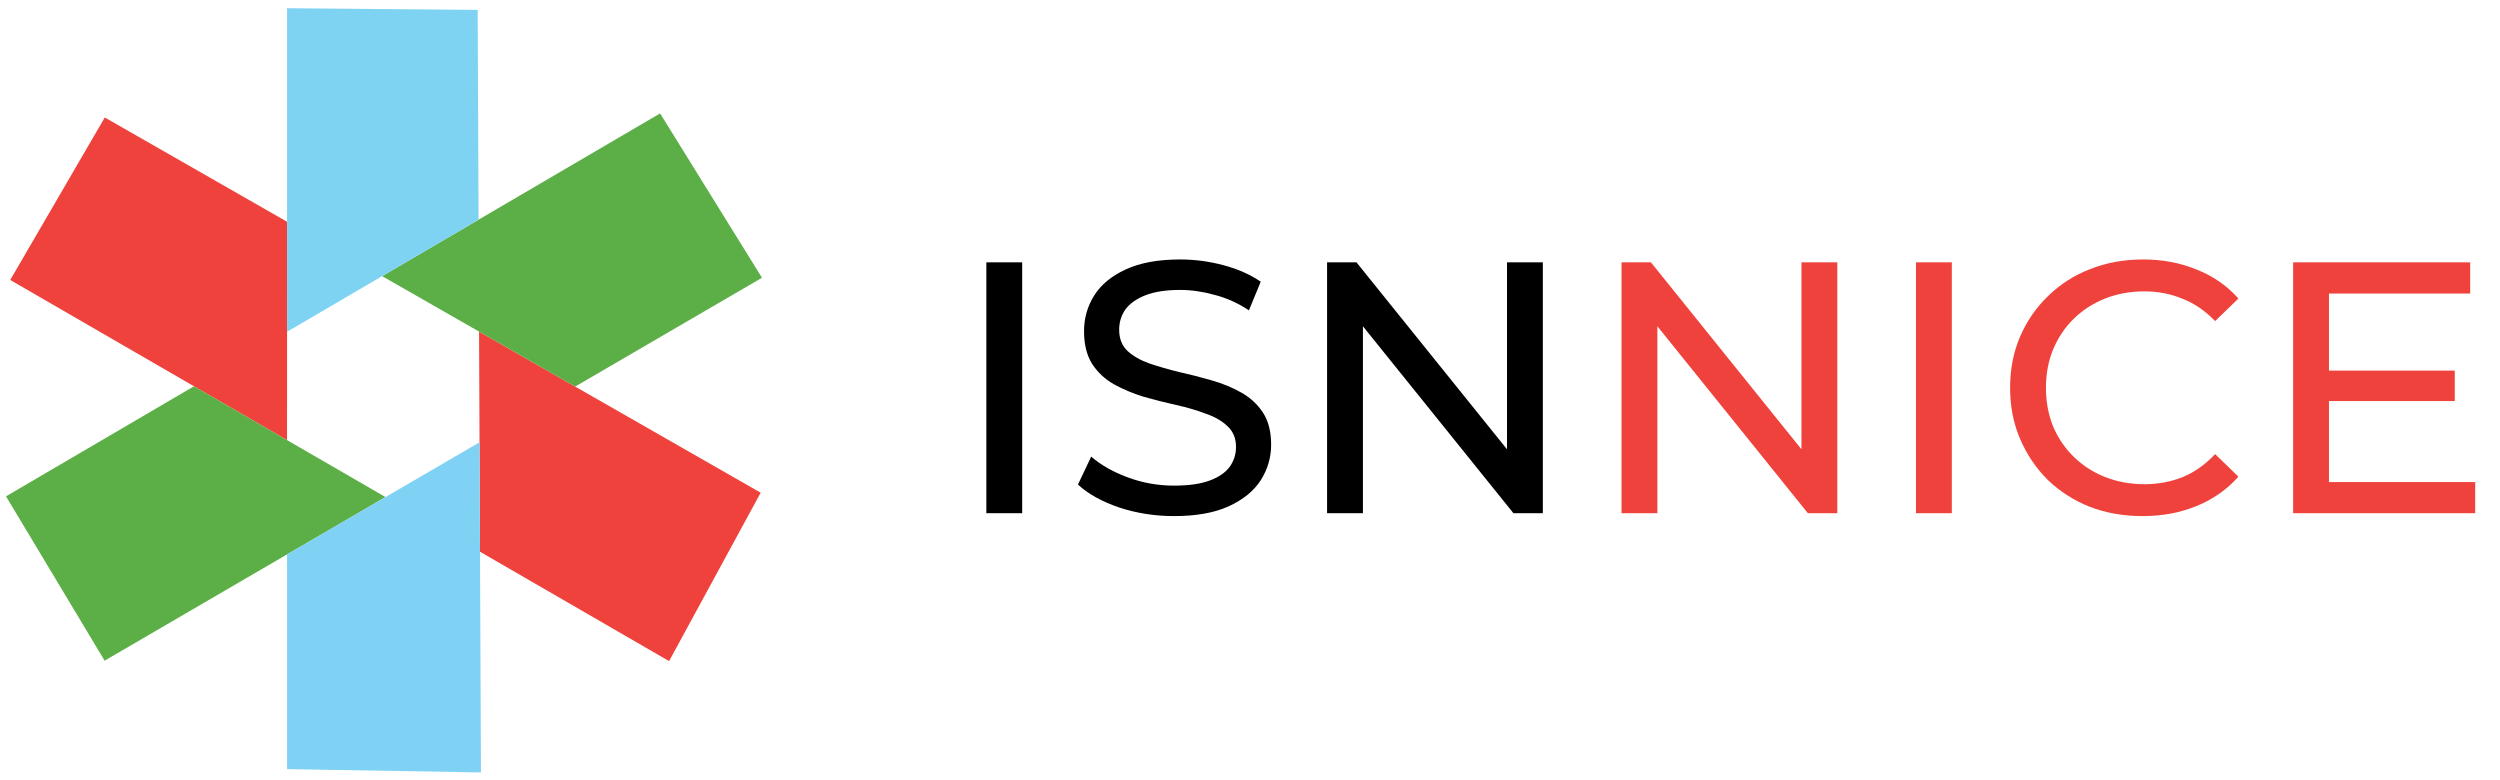
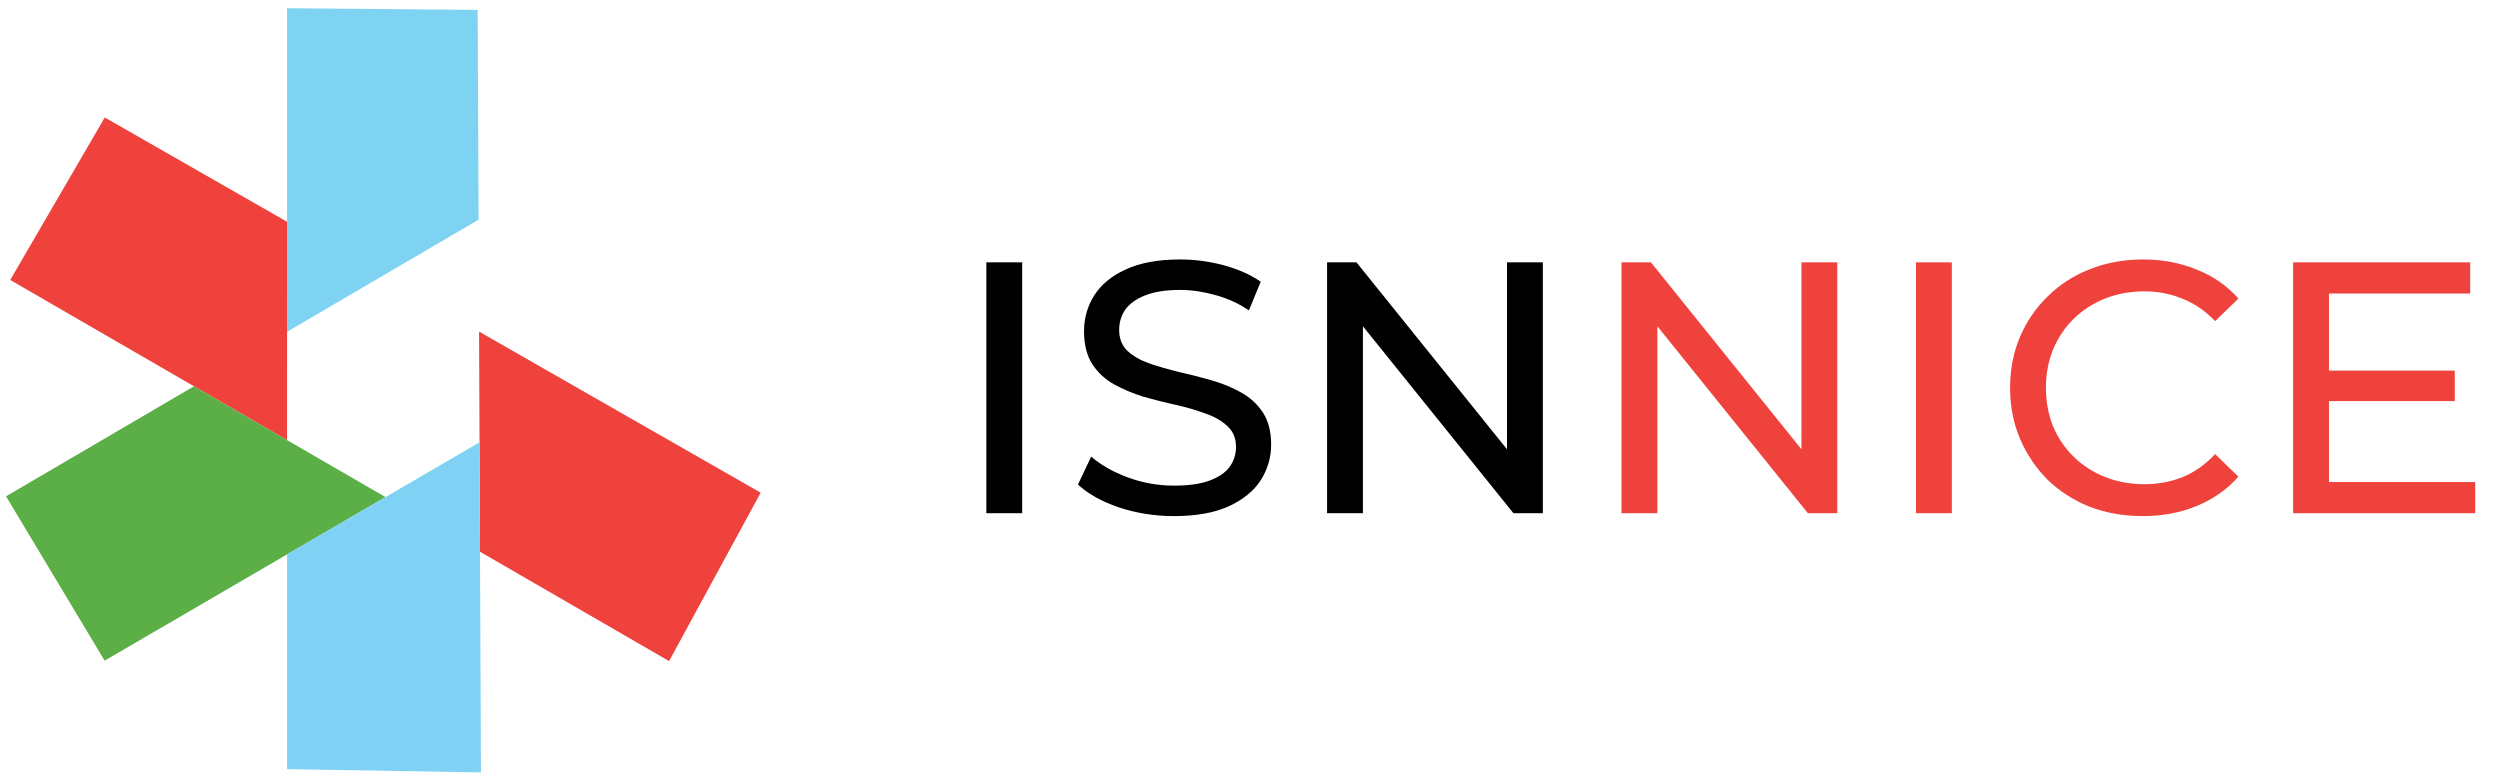
<svg xmlns="http://www.w3.org/2000/svg" width="279" height="87" viewBox="0 0 279 87" fill="none">
  <path d="M11.692 13.11L1.141 31.245L21.649 43.109L32.033 49.116L32.037 37.025L32.033 24.747L11.692 13.11Z" fill="#EF423C" />
  <path d="M74.67 73.78L84.892 54.986L64.188 43.142L53.463 37.006L53.516 49.358L53.569 61.574L74.67 73.78Z" fill="#EF423C" />
-   <path d="M85.038 30.997L73.666 12.656L53.409 24.516L42.645 30.817L53.463 37.006L64.188 43.142L85.038 30.997Z" fill="#5CAF46" />
  <path d="M0.67 55.39L11.675 73.731L32.033 61.872L43.021 55.472L32.033 49.116L21.649 43.109L0.67 55.39Z" fill="#5CAF46" />
  <path d="M53.308 1.102L32.033 0.918V24.747L32.037 37.025L42.645 30.817L53.409 24.516L53.308 1.102Z" fill="#7ED3F3" />
  <path d="M32.033 85.836L53.675 86.203L53.569 61.574L53.516 49.358L43.021 55.472L32.033 61.872V85.836Z" fill="#7FD2F3" />
  <path d="M110.076 57.276V29.276H114.076V57.276H110.076ZM131.019 57.596C128.885 57.596 126.845 57.276 124.899 56.636C122.952 55.969 121.419 55.116 120.299 54.076L121.779 50.956C122.845 51.889 124.205 52.663 125.859 53.276C127.512 53.889 129.232 54.196 131.019 54.196C132.645 54.196 133.965 54.009 134.979 53.636C135.992 53.263 136.739 52.756 137.219 52.116C137.699 51.449 137.939 50.703 137.939 49.876C137.939 48.916 137.619 48.142 136.979 47.556C136.365 46.969 135.552 46.502 134.539 46.156C133.552 45.782 132.459 45.462 131.259 45.196C130.059 44.929 128.845 44.623 127.619 44.276C126.419 43.903 125.312 43.436 124.299 42.876C123.312 42.316 122.512 41.569 121.899 40.636C121.285 39.676 120.979 38.449 120.979 36.956C120.979 35.516 121.352 34.196 122.099 32.996C122.872 31.769 124.045 30.796 125.619 30.076C127.219 29.329 129.245 28.956 131.699 28.956C133.325 28.956 134.939 29.169 136.539 29.596C138.139 30.023 139.525 30.636 140.699 31.436L139.379 34.636C138.179 33.836 136.912 33.263 135.579 32.916C134.245 32.542 132.952 32.356 131.699 32.356C130.125 32.356 128.832 32.556 127.819 32.956C126.805 33.356 126.059 33.889 125.579 34.556C125.125 35.222 124.899 35.969 124.899 36.796C124.899 37.782 125.205 38.569 125.819 39.156C126.459 39.742 127.272 40.209 128.259 40.556C129.272 40.903 130.379 41.222 131.579 41.516C132.779 41.782 133.979 42.089 135.179 42.436C136.405 42.782 137.512 43.236 138.499 43.796C139.512 44.356 140.325 45.102 140.939 46.036C141.552 46.969 141.859 48.169 141.859 49.636C141.859 51.049 141.472 52.369 140.699 53.596C139.925 54.796 138.725 55.769 137.099 56.516C135.499 57.236 133.472 57.596 131.019 57.596ZM148.102 57.276V29.276H151.382L169.902 52.276H168.182V29.276H172.182V57.276H168.902L150.382 34.276H152.102V57.276H148.102Z" fill="black" />
  <path d="M180.963 57.276V29.276H184.243L202.763 52.276H201.043V29.276H205.043V57.276H201.763L183.243 34.276H184.963V57.276H180.963ZM213.824 57.276V29.276H217.824V57.276H213.824ZM239.127 57.596C236.994 57.596 235.02 57.249 233.207 56.556C231.42 55.836 229.86 54.836 228.527 53.556C227.22 52.249 226.194 50.729 225.447 48.996C224.7 47.263 224.327 45.356 224.327 43.276C224.327 41.196 224.7 39.289 225.447 37.556C226.194 35.822 227.234 34.316 228.567 33.036C229.9 31.729 231.46 30.729 233.247 30.036C235.06 29.316 237.034 28.956 239.167 28.956C241.327 28.956 243.314 29.329 245.127 30.076C246.967 30.796 248.527 31.876 249.807 33.316L247.207 35.836C246.14 34.716 244.94 33.889 243.607 33.356C242.274 32.796 240.847 32.516 239.327 32.516C237.754 32.516 236.287 32.782 234.927 33.316C233.594 33.849 232.434 34.596 231.447 35.556C230.46 36.516 229.687 37.663 229.127 38.996C228.594 40.303 228.327 41.729 228.327 43.276C228.327 44.822 228.594 46.263 229.127 47.596C229.687 48.903 230.46 50.036 231.447 50.996C232.434 51.956 233.594 52.703 234.927 53.236C236.287 53.769 237.754 54.036 239.327 54.036C240.847 54.036 242.274 53.769 243.607 53.236C244.94 52.676 246.14 51.822 247.207 50.676L249.807 53.196C248.527 54.636 246.967 55.729 245.127 56.476C243.314 57.222 241.314 57.596 239.127 57.596ZM259.553 41.356H273.953V44.756H259.553V41.356ZM259.913 53.796H276.233V57.276H255.913V29.276H275.673V32.756H259.913V53.796Z" fill="#EF423C" />
</svg>